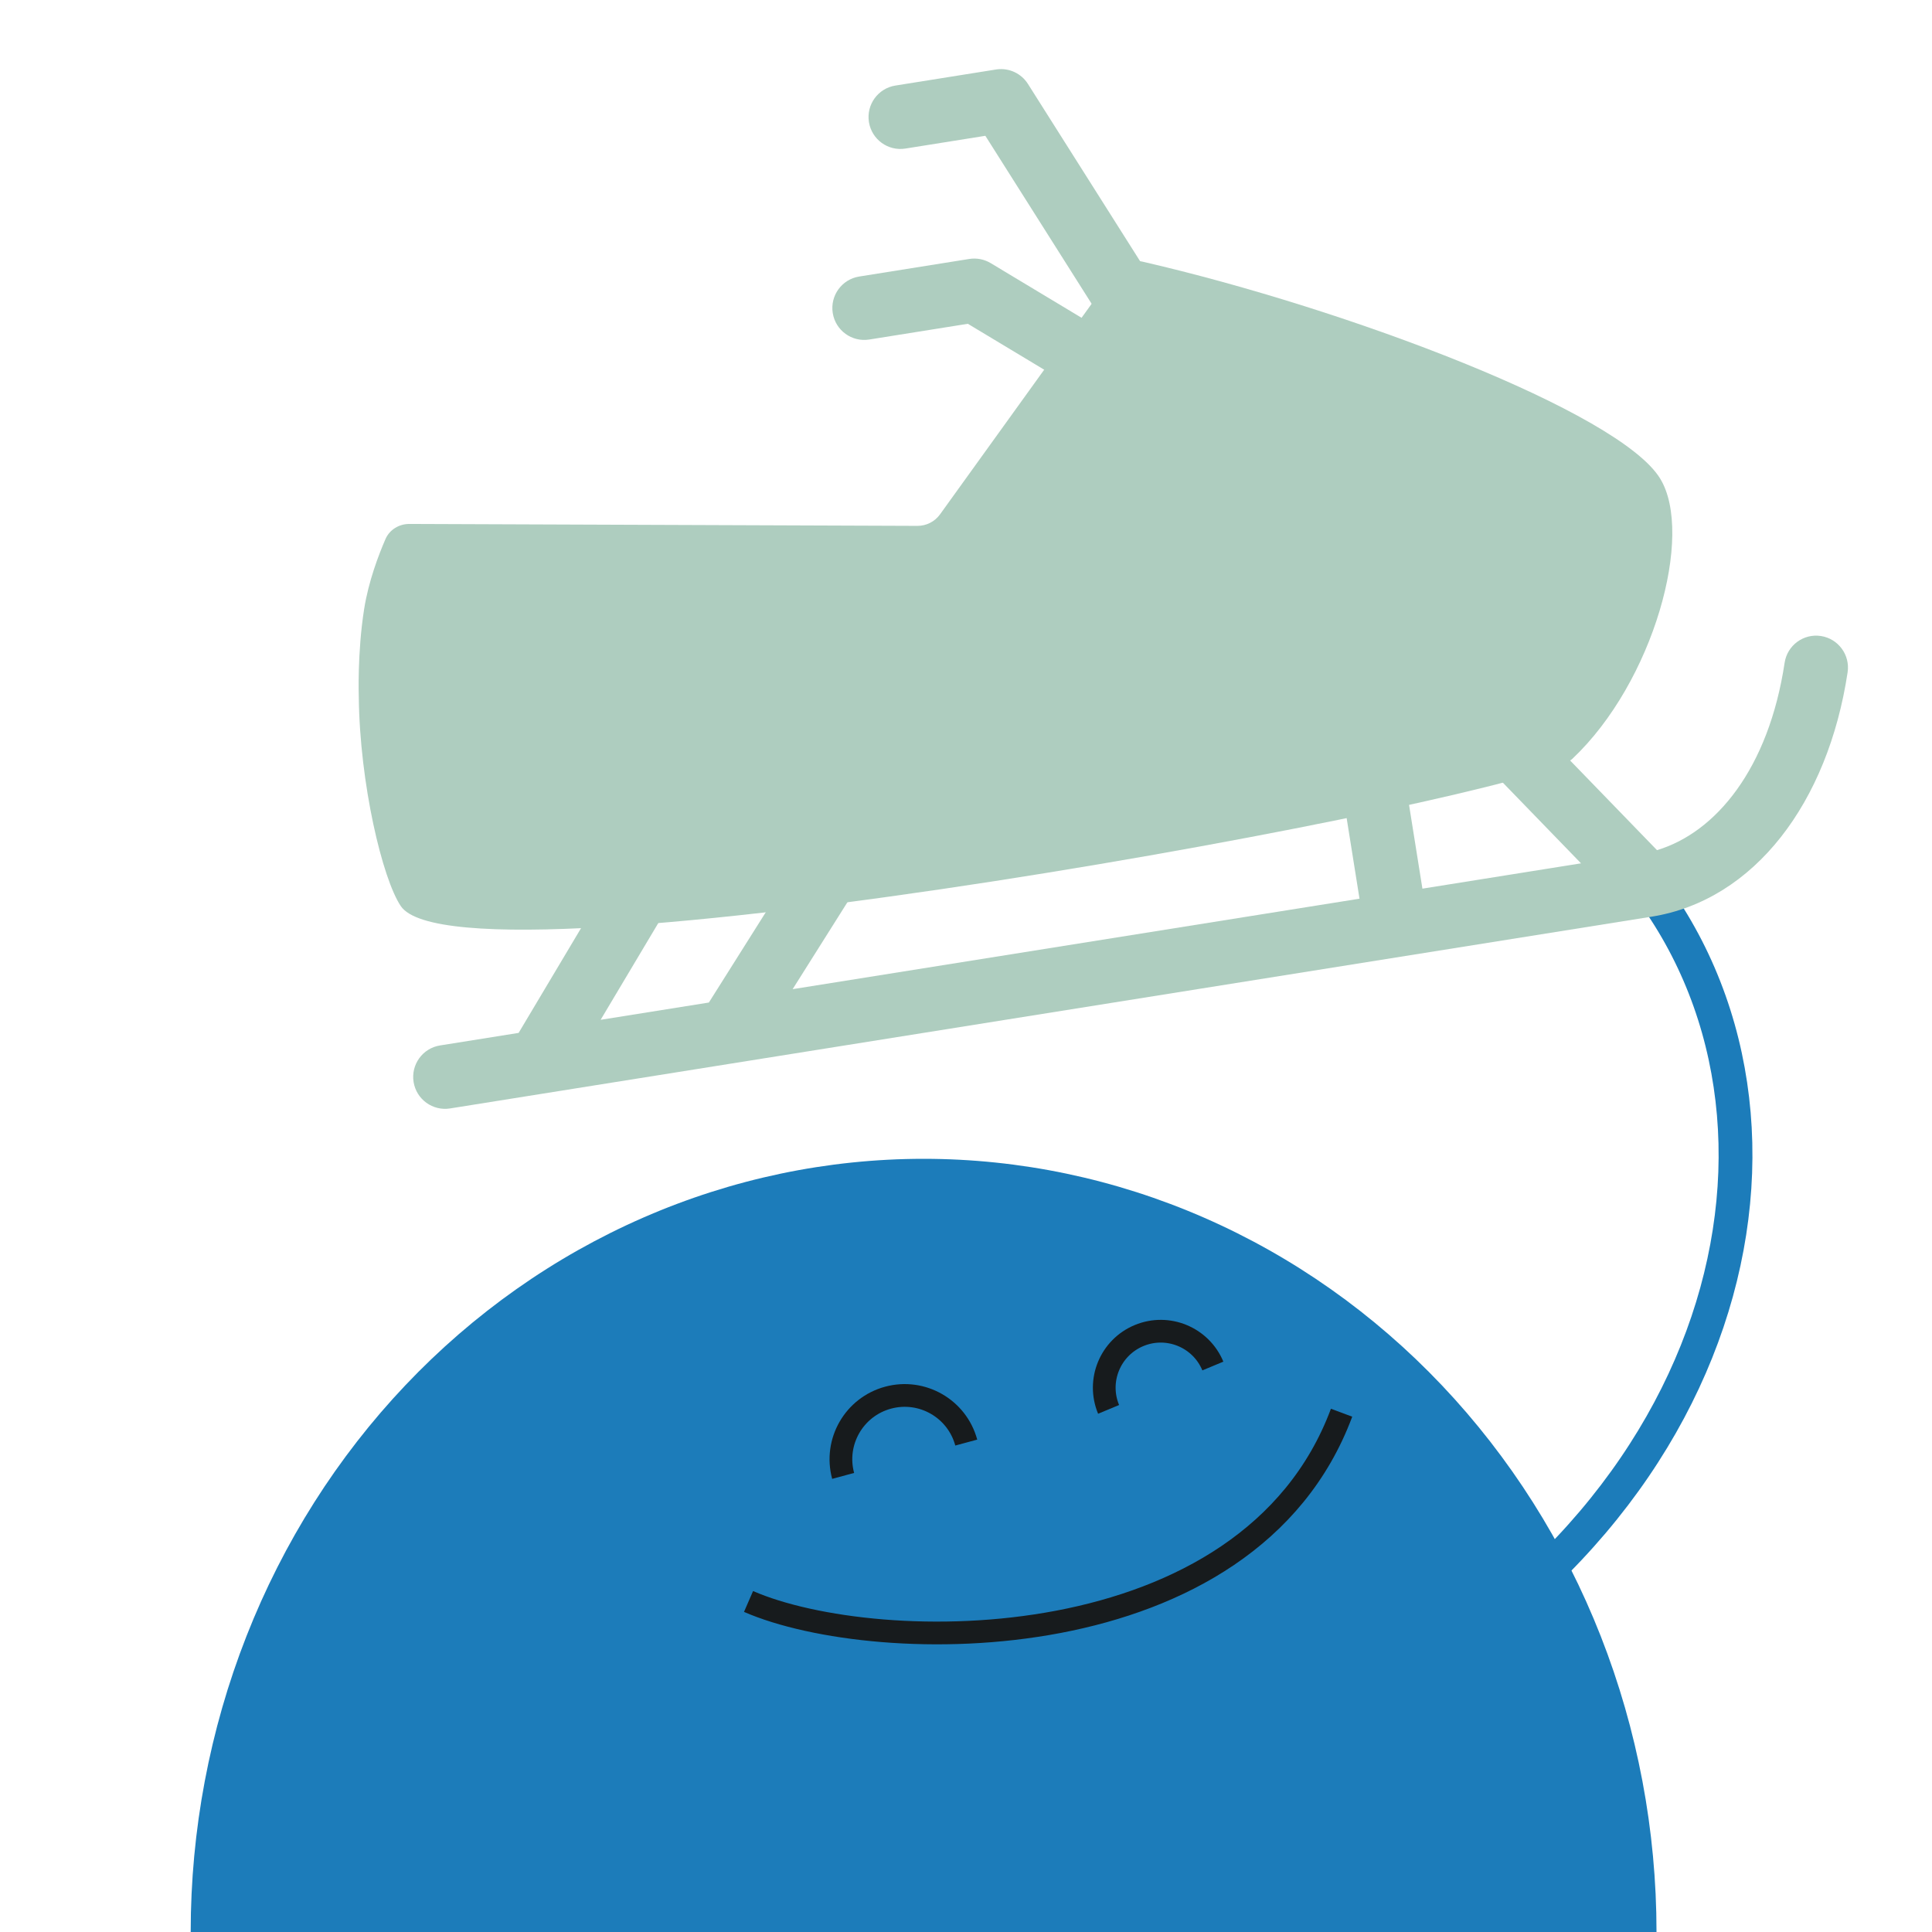
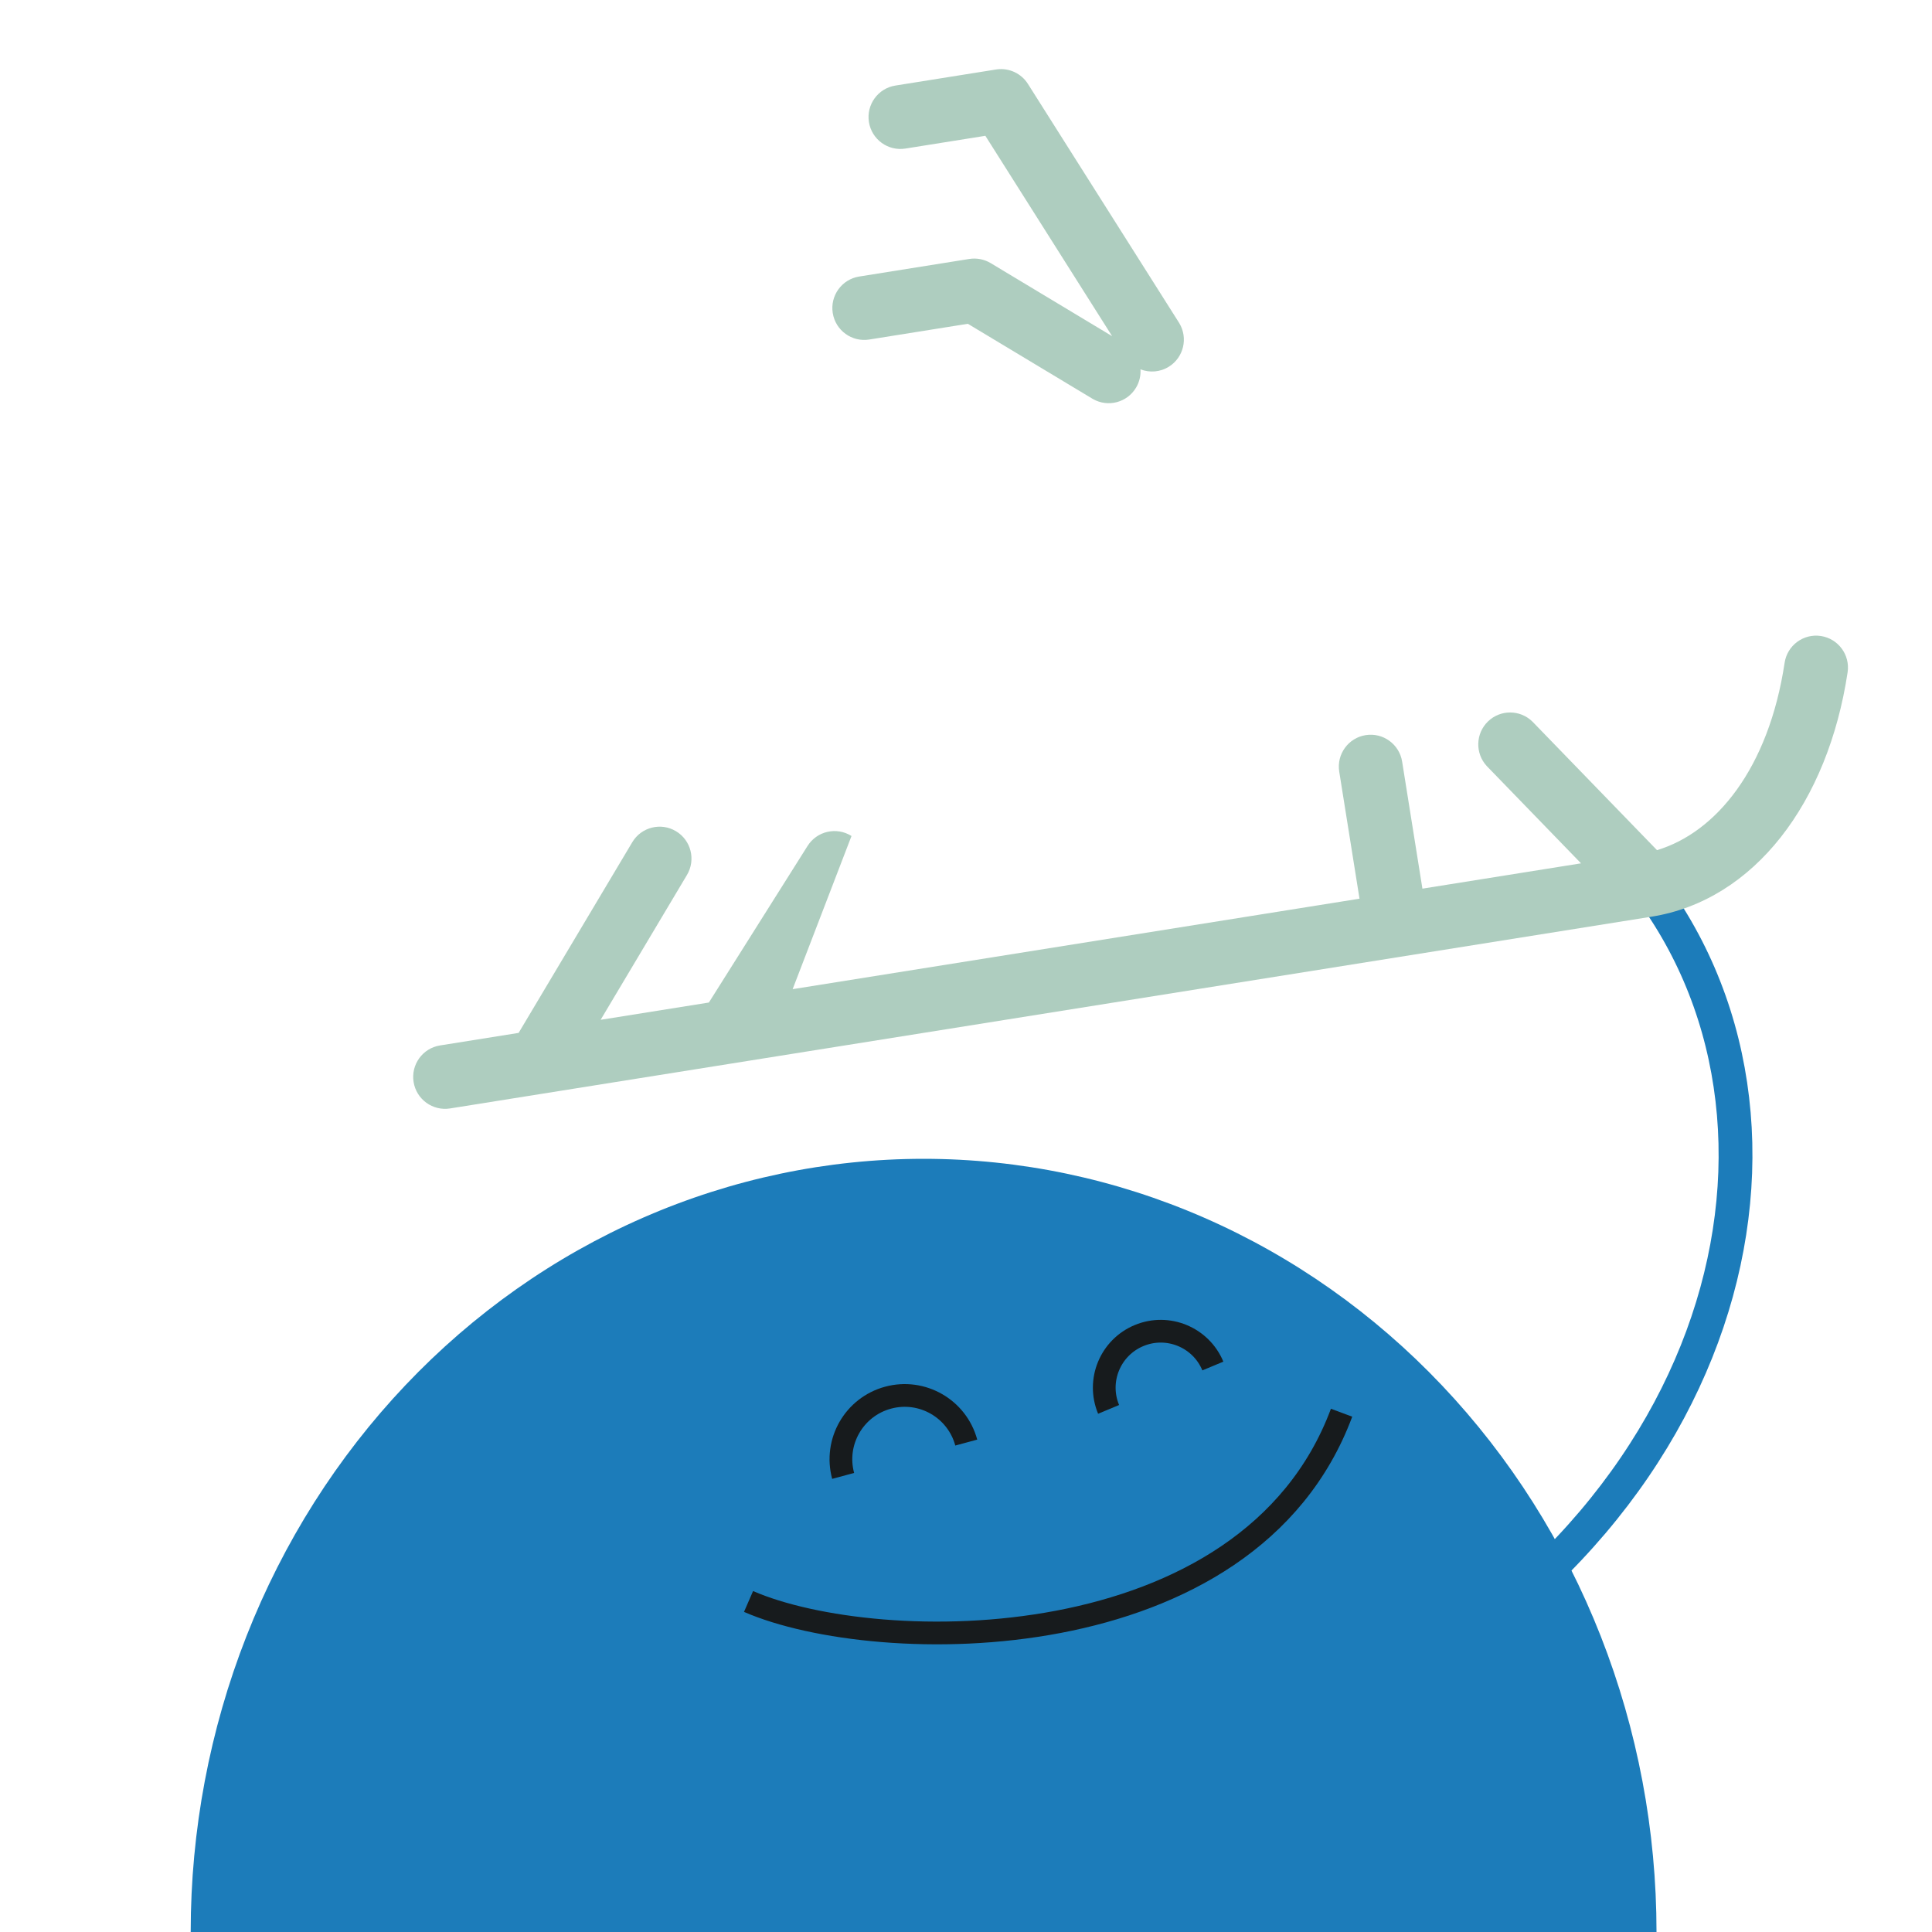
<svg xmlns="http://www.w3.org/2000/svg" width="510" height="510" viewBox="0 0 510 510" fill="none">
  <path d="M50.337 510C50.337 483.197 55.342 456.656 65.064 431.894C74.787 407.131 89.038 384.631 107.004 365.679C124.969 346.726 146.297 331.692 169.77 321.435C193.243 311.178 218.401 305.899 243.808 305.899C269.215 305.899 294.373 311.178 317.846 321.435C341.319 331.692 362.647 346.726 380.612 365.679C398.578 384.631 412.828 407.131 422.551 431.894C432.274 456.656 437.278 483.197 437.278 510L50.337 510Z" fill="#1C7CBA" />
  <path d="M392.542 428.503C477.225 362.338 479.172 252.053 402.692 204.614" stroke="#1C7CBA" stroke-width="8.925" />
  <path d="M197.595 422.749C231.624 437.539 329.571 438.883 354.143 372.923" stroke="#171B1D" stroke-width="6" />
  <path d="M320.166 360.595C317.005 352.994 308.28 349.395 300.68 352.556C293.079 355.717 289.479 364.442 292.641 372.042" stroke="#171B1D" stroke-width="6" />
  <path d="M255.068 380.804C252.639 371.829 243.394 366.524 234.42 368.953C225.446 371.382 220.14 380.627 222.569 389.601" stroke="#171B1D" stroke-width="6" />
-   <path d="M242.177 138.817L108.084 138.307C105.351 138.296 102.84 139.809 101.753 142.31C99.931 146.504 97.279 153.472 96.127 160.757C94.287 172.395 94.711 183.954 94.711 183.954C94.959 206.885 100.959 232.018 105.801 239.186C122.043 263.23 404.165 210.568 415.045 200.324C436.529 180.096 447.284 141.013 438.218 126.295C427.398 108.729 356.035 81.616 301.62 69.073C298.778 68.418 295.832 69.552 294.129 71.917L248.142 135.779C246.763 137.694 244.54 138.826 242.177 138.817Z" fill="#AECDBF" />
-   <path d="M471.095 174.955C471.787 170.358 476.071 167.194 480.663 167.89C485.254 168.586 488.415 172.876 487.723 177.474C482.549 211.824 463.143 237.645 435.98 241.98L118.807 292.601C114.221 293.332 109.91 290.203 109.177 285.611C108.444 281.019 111.567 276.703 116.153 275.971L136.904 272.659L166.905 222.325C169.284 218.333 174.446 217.03 178.434 219.414C182.422 221.799 183.725 226.969 181.346 230.961L158.552 269.204L187.124 264.644L213.177 223.306C215.655 219.374 220.848 218.2 224.775 220.683C228.702 223.166 229.877 228.367 227.399 232.298L209.238 261.114L358.876 237.233L353.524 203.696C352.791 199.104 355.914 194.788 360.499 194.056C365.085 193.324 369.397 196.453 370.129 201.045L375.482 234.582L417.352 227.9L392.603 202.358L392.454 202.2C389.372 198.854 389.5 193.638 392.78 190.452C396.06 187.265 401.269 187.294 404.516 190.48L404.67 190.634L437.405 224.417C452.941 219.772 466.884 202.912 471.095 174.955ZM262.922 18.346L263.233 18.303C266.444 17.912 269.609 19.404 271.351 22.157L311.205 85.147L311.319 85.333C313.653 89.238 312.465 94.317 308.604 96.765C306.26 98.252 303.461 98.432 301.058 97.498C301.161 99.142 300.785 100.832 299.875 102.35C297.522 106.274 292.48 107.585 288.526 105.341L288.338 105.231L255.49 85.472L229.455 89.628C224.87 90.359 220.558 87.23 219.825 82.638C219.093 78.046 222.216 73.73 226.801 72.998L255.862 68.36C257.816 68.048 259.819 68.437 261.516 69.457L293.574 88.74L260.11 35.849L239.007 39.217C234.421 39.949 230.109 36.819 229.377 32.227C228.644 27.635 231.767 23.319 236.352 22.587L262.922 18.346Z" fill="#AECDBF" />
+   <path d="M471.095 174.955C471.787 170.358 476.071 167.194 480.663 167.89C485.254 168.586 488.415 172.876 487.723 177.474C482.549 211.824 463.143 237.645 435.98 241.98L118.807 292.601C114.221 293.332 109.91 290.203 109.177 285.611C108.444 281.019 111.567 276.703 116.153 275.971L136.904 272.659L166.905 222.325C169.284 218.333 174.446 217.03 178.434 219.414C182.422 221.799 183.725 226.969 181.346 230.961L158.552 269.204L187.124 264.644L213.177 223.306C215.655 219.374 220.848 218.2 224.775 220.683L209.238 261.114L358.876 237.233L353.524 203.696C352.791 199.104 355.914 194.788 360.499 194.056C365.085 193.324 369.397 196.453 370.129 201.045L375.482 234.582L417.352 227.9L392.603 202.358L392.454 202.2C389.372 198.854 389.5 193.638 392.78 190.452C396.06 187.265 401.269 187.294 404.516 190.48L404.67 190.634L437.405 224.417C452.941 219.772 466.884 202.912 471.095 174.955ZM262.922 18.346L263.233 18.303C266.444 17.912 269.609 19.404 271.351 22.157L311.205 85.147L311.319 85.333C313.653 89.238 312.465 94.317 308.604 96.765C306.26 98.252 303.461 98.432 301.058 97.498C301.161 99.142 300.785 100.832 299.875 102.35C297.522 106.274 292.48 107.585 288.526 105.341L288.338 105.231L255.49 85.472L229.455 89.628C224.87 90.359 220.558 87.23 219.825 82.638C219.093 78.046 222.216 73.73 226.801 72.998L255.862 68.36C257.816 68.048 259.819 68.437 261.516 69.457L293.574 88.74L260.11 35.849L239.007 39.217C234.421 39.949 230.109 36.819 229.377 32.227C228.644 27.635 231.767 23.319 236.352 22.587L262.922 18.346Z" fill="#AECDBF" />
</svg>